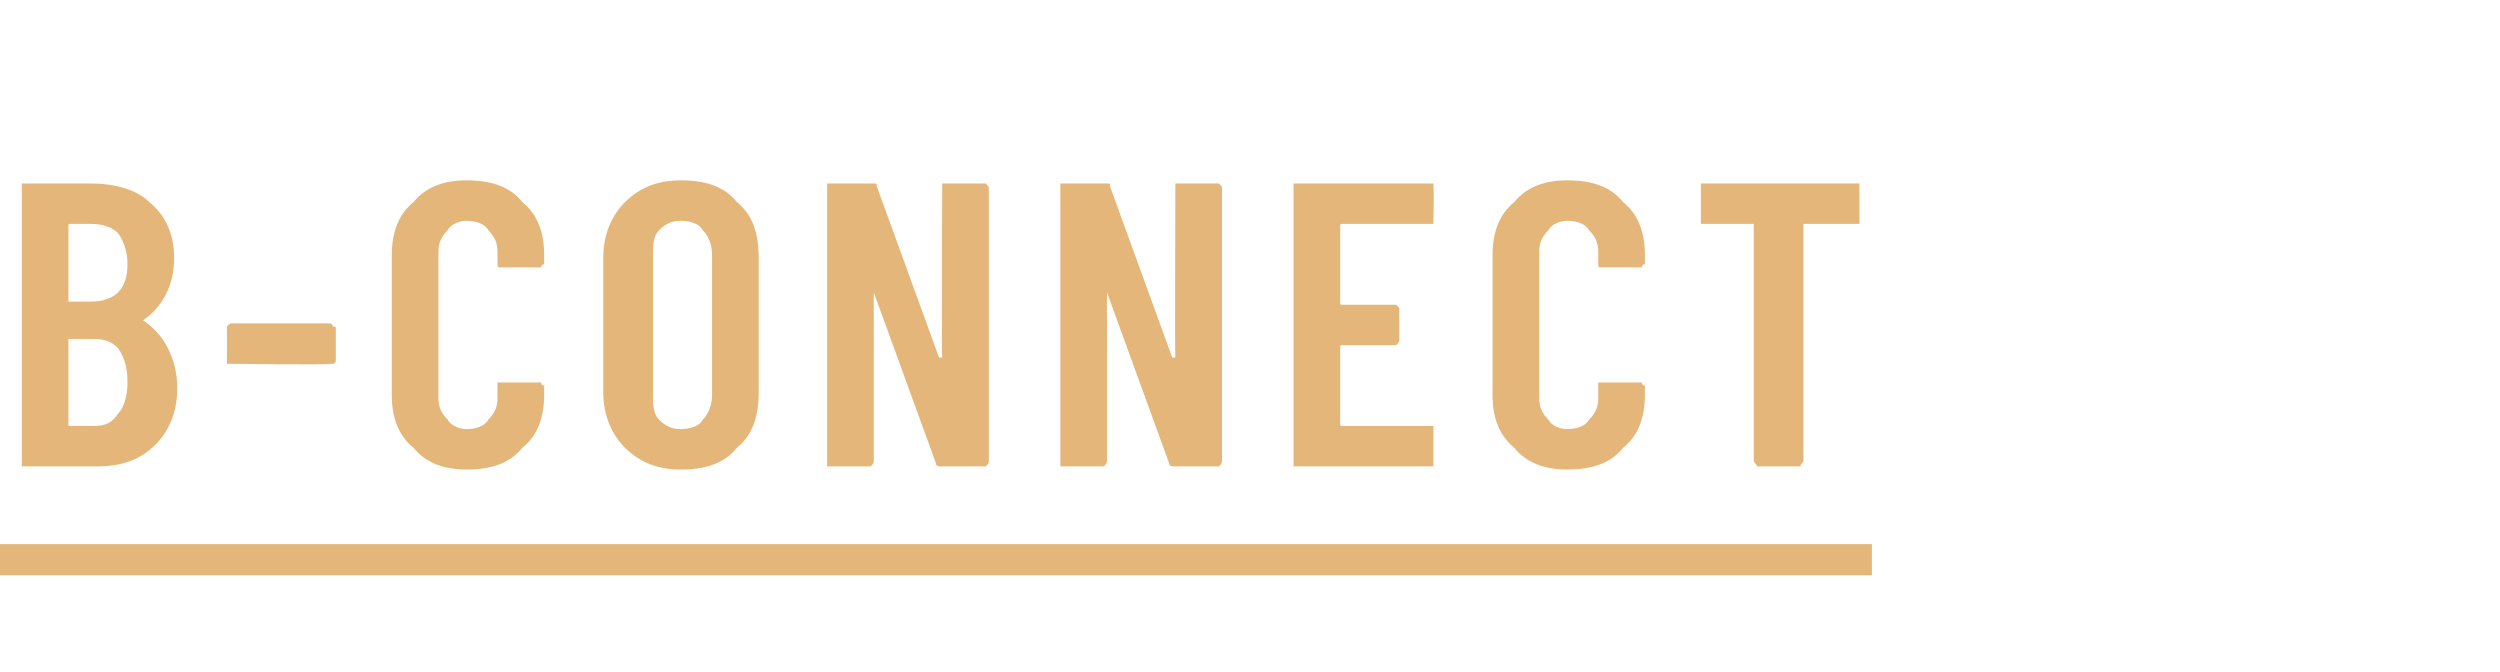
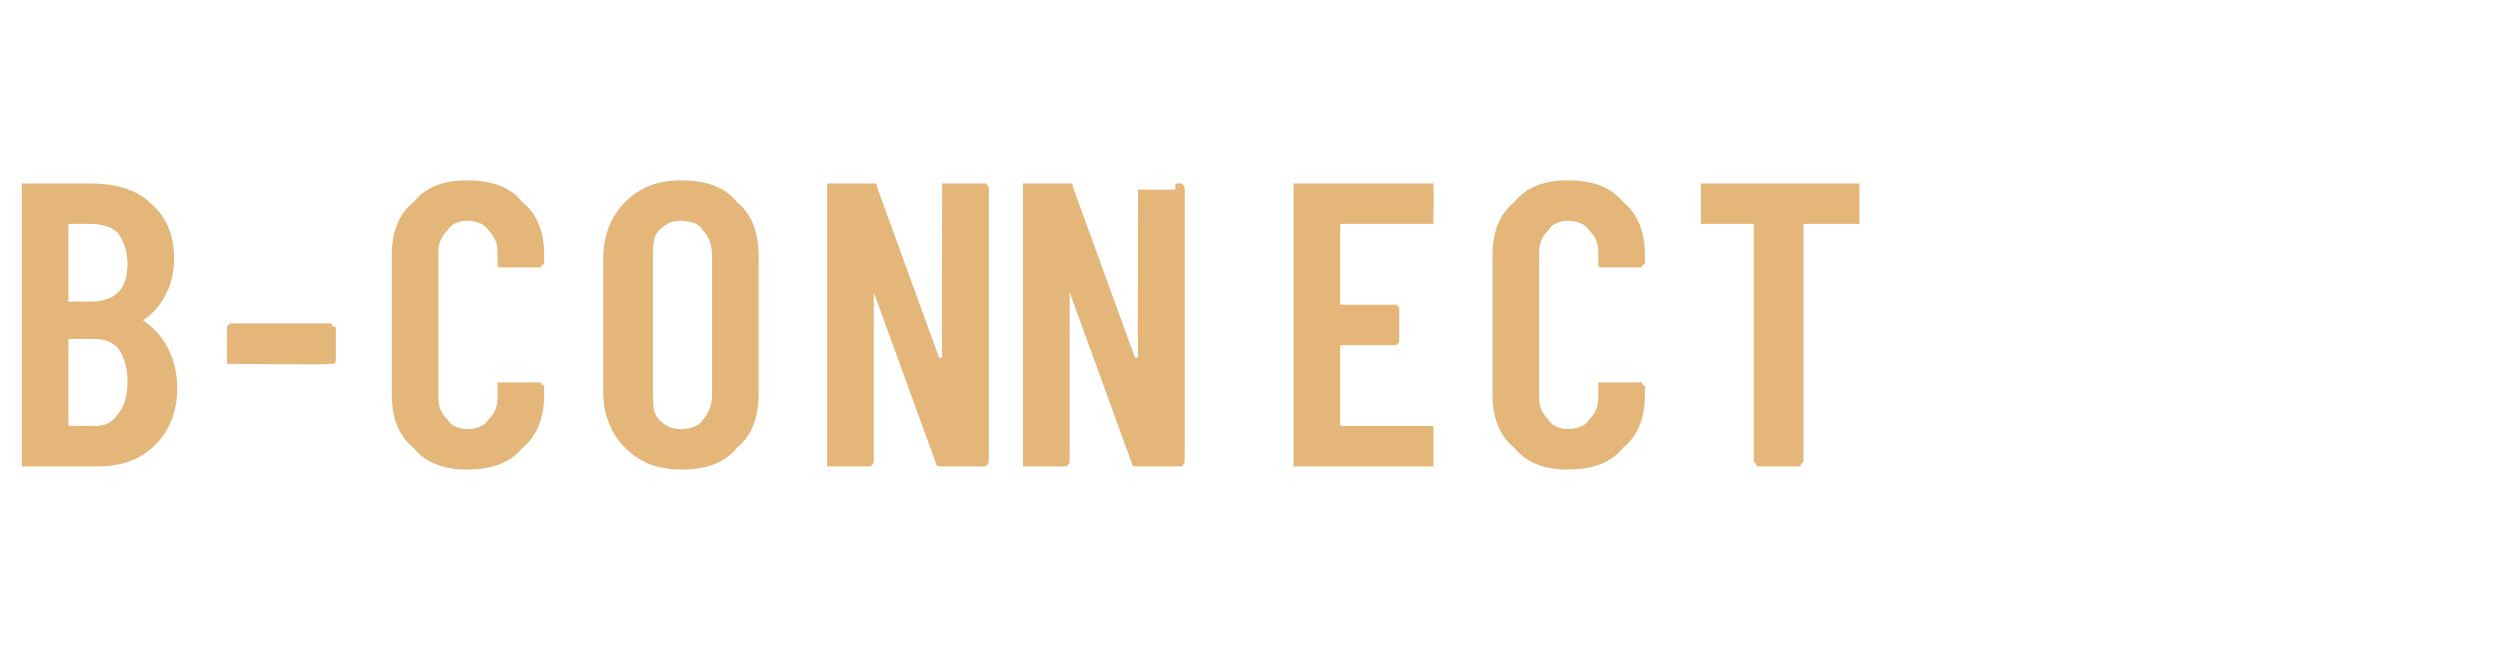
<svg xmlns="http://www.w3.org/2000/svg" version="1.1" width="80.4px" height="21.6px" viewBox="0 -2 80.4 21.6" style="top:-2px">
  <desc>B Connect</desc>
  <defs />
  <g class="svg-textframe-underlines">
-     <rect class="svg-underline" x="0" y="15.5" width="60.2" height="1" style="fill:#e4b679;" />
-   </g>
+     </g>
  <g id="Polygon157526">
-     <path d="m5.7 10.5c0 .8-.3 1.4-.7 1.8c-.5.5-1.1.7-1.9.7c0 0-2.2 0-2.2 0c-.1 0-.1 0-.2 0c0-.1 0-.1 0-.2c0 0 0-8.7 0-8.7c0-.1 0-.1 0-.2c.1 0 .1 0 .2 0c0 0 2 0 2 0c.8 0 1.5.2 1.9.6c.5.4.8 1 .8 1.8c0 .9-.4 1.6-1 2c0 0 0 0 0 0c.3.2.6.5.8.9c.2.4.3.8.3 1.3c0 0 0 0 0 0zm-3.4-5.3c-.1 0-.1 0-.1.1c0 0 0 2.4 0 2.4c0 0 0 0 .1 0c0 0 .6 0 .6 0c.4 0 .7-.1.9-.3c.2-.2.3-.5.3-.9c0-.4-.1-.7-.3-1c-.2-.2-.5-.3-.9-.3c.04 0-.6 0-.6 0c0 0-.02 0 0 0zm.7 6.5c.4 0 .6-.1.8-.4c.2-.2.3-.6.3-1c0-.5-.1-.8-.3-1.1c-.2-.2-.4-.3-.8-.3c0 0-.7 0-.7 0c-.1 0-.1 0-.1 0c0 0 0 2.7 0 2.7c0 .1 0 .1.1.1c-.02-.01.7 0 .7 0c0 0 .03-.01 0 0zm4.4-2c0 0-.1 0-.1 0c0 0 0-.1 0-.1c0 0 0-1 0-1c0-.1 0-.1 0-.1c0 0 .1-.1.1-.1c0 0 3.2 0 3.2 0c.1 0 .1.1.1.1c.1 0 .1 0 .1.1c0 0 0 1 0 1c0 0 0 .1-.1.1c0 0 0 0-.1 0c.03.04-3.2 0-3.2 0c0 0 .02.04 0 0zm7.6 3.4c-.7 0-1.3-.2-1.7-.7c-.5-.4-.7-1-.7-1.7c0 0 0-4.5 0-4.5c0-.7.2-1.3.7-1.7c.4-.5 1-.7 1.7-.7c.8 0 1.4.2 1.8.7c.5.4.7 1 .7 1.7c0 0 0 .2 0 .2c0 0 0 .1 0 .1c-.1 0-.1.1-.1.1c0 0-1.3 0-1.3 0c-.1 0-.1 0-.1-.2c0 0 0-.3 0-.3c0-.3-.1-.5-.3-.7c-.1-.2-.4-.3-.7-.3c-.2 0-.5.1-.6.3c-.2.2-.3.4-.3.7c0 0 0 4.7 0 4.7c0 .3.1.5.3.7c.1.2.4.3.6.3c.3 0 .6-.1.7-.3c.2-.2.3-.4.3-.7c0 0 0-.3 0-.3c0-.1 0-.1 0-.2c.1 0 .1 0 .1 0c0 0 1.3 0 1.3 0c0 0 0 .1.1.1c0 0 0 .1 0 .1c0 0 0 .2 0 .2c0 .7-.2 1.3-.7 1.7c-.4.5-1 .7-1.8.7c0 0 0 0 0 0zm6.9 0c-.7 0-1.3-.2-1.8-.7c-.4-.4-.7-1-.7-1.8c0 0 0-4.3 0-4.3c0-.8.3-1.4.7-1.8c.5-.5 1.1-.7 1.8-.7c.8 0 1.4.2 1.8.7c.5.4.7 1 .7 1.8c0 0 0 4.3 0 4.3c0 .8-.2 1.4-.7 1.8c-.4.5-1 .7-1.8.7c0 0 0 0 0 0zm0-1.3c.3 0 .6-.1.7-.3c.2-.2.3-.5.3-.8c0 0 0-4.5 0-4.5c0-.3-.1-.6-.3-.8c-.1-.2-.4-.3-.7-.3c-.3 0-.5.1-.7.3c-.2.2-.2.5-.2.8c0 0 0 4.5 0 4.5c0 .3 0 .6.2.8c.2.2.4.3.7.3c0 0 0 0 0 0zm8.4-7.7c0-.1 0-.1 0-.2c.1 0 .1 0 .1 0c0 0 1.2 0 1.2 0c.1 0 .1 0 .1 0c.1.1.1.1.1.2c0 0 0 8.7 0 8.7c0 .1 0 .1-.1.2c0 0 0 0-.1 0c0 0-1.3 0-1.3 0c-.1 0-.2 0-.2-.1c0 0-2-5.5-2-5.5c0-.1 0-.1 0-.1c0 0 0 0 0 .1c0 0 0 5.4 0 5.4c0 .1 0 .1-.1.2c0 0 0 0-.1 0c0 0-1.2 0-1.2 0c0 0 0 0-.1 0c0-.1 0-.1 0-.2c0 0 0-8.7 0-8.7c0-.1 0-.1 0-.2c.1 0 .1 0 .1 0c0 0 1.4 0 1.4 0c.1 0 .1 0 .1.1c0 0 2 5.5 2 5.5c0 0 0 0 0 0c.1 0 .1 0 .1 0c-.02-.01 0-5.4 0-5.4c0 0-.02-.04 0 0zm7.5 0c0-.1 0-.1 0-.2c.1 0 .1 0 .1 0c0 0 1.2 0 1.2 0c.1 0 .1 0 .1 0c.1.1.1.1.1.2c0 0 0 8.7 0 8.7c0 .1 0 .1-.1.2c0 0 0 0-.1 0c0 0-1.3 0-1.3 0c-.1 0-.2 0-.2-.1c0 0-2-5.5-2-5.5c0-.1 0-.1 0-.1c0 0 0 0 0 .1c0 0 0 5.4 0 5.4c0 .1 0 .1-.1.2c0 0 0 0-.1 0c0 0-1.2 0-1.2 0c0 0 0 0-.1 0c0-.1 0-.1 0-.2c0 0 0-8.7 0-8.7c0-.1 0-.1 0-.2c.1 0 .1 0 .1 0c0 0 1.4 0 1.4 0c.1 0 .1 0 .1.1c0 0 2 5.5 2 5.5c0 0 0 0 0 0c.1 0 .1 0 .1 0c-.02-.01 0-5.4 0-5.4c0 0-.02-.04 0 0zm8.3.9c0 .1 0 .1 0 .2c-.1 0-.1 0-.1 0c0 0-2.8 0-2.8 0c-.1 0-.1 0-.1.1c0 0 0 2.4 0 2.4c0 .1 0 .1.1.1c0 0 1.6 0 1.6 0c.1 0 .1 0 .1 0c.1.1.1.1.1.1c0 0 0 1 0 1c0 .1 0 .1-.1.2c0 0 0 0-.1 0c0 0-1.6 0-1.6 0c-.1 0-.1 0-.1.1c0 0 0 2.4 0 2.4c0 .1 0 .1.1.1c0 0 2.8 0 2.8 0c0 0 0 0 .1 0c0 .1 0 .1 0 .2c0 0 0 .9 0 .9c0 .1 0 .1 0 .2c-.1 0-.1 0-.1 0c0 0-4.3 0-4.3 0c0 0 0 0-.1 0c0-.1 0-.1 0-.2c0 0 0-8.7 0-8.7c0-.1 0-.1 0-.2c.1 0 .1 0 .1 0c0 0 4.3 0 4.3 0c0 0 0 0 .1 0c0 .1 0 .1 0 .2c.02-.04 0 .9 0 .9c0 0 .02.04 0 0zm4.3 8.1c-.7 0-1.3-.2-1.7-.7c-.5-.4-.7-1-.7-1.7c0 0 0-4.5 0-4.5c0-.7.2-1.3.7-1.7c.4-.5 1-.7 1.7-.7c.8 0 1.4.2 1.8.7c.5.4.7 1 .7 1.7c0 0 0 .2 0 .2c0 0 0 .1 0 .1c-.1 0-.1.1-.1.1c0 0-1.3 0-1.3 0c-.1 0-.1 0-.1-.2c0 0 0-.3 0-.3c0-.3-.1-.5-.3-.7c-.1-.2-.4-.3-.7-.3c-.2 0-.5.1-.6.3c-.2.2-.3.4-.3.7c0 0 0 4.7 0 4.7c0 .3.1.5.3.7c.1.2.4.3.6.3c.3 0 .6-.1.7-.3c.2-.2.3-.4.3-.7c0 0 0-.3 0-.3c0-.1 0-.1 0-.2c.1 0 .1 0 .1 0c0 0 1.3 0 1.3 0c0 0 0 .1.1.1c0 0 0 .1 0 .1c0 0 0 .2 0 .2c0 .7-.2 1.3-.7 1.7c-.4.5-1 .7-1.8.7c0 0 0 0 0 0zm9.3-9.2c0 0 0 0 .1 0c0 .1 0 .1 0 .2c0 0 0 .9 0 .9c0 .1 0 .1 0 .2c-.1 0-.1 0-.1 0c0 0-1.7 0-1.7 0c0 0 0 0 0 .1c0 0 0 7.5 0 7.5c0 .1-.1.1-.1.2c0 0-.1 0-.1 0c0 0-1.2 0-1.2 0c0 0-.1 0-.1 0c0-.1-.1-.1-.1-.2c0 0 0-7.5 0-7.5c0-.1 0-.1 0-.1c0 0-1.6 0-1.6 0c0 0-.1 0-.1 0c0-.1 0-.1 0-.2c0 0 0-.9 0-.9c0-.1 0-.1 0-.2c0 0 .1 0 .1 0c.02 0 4.9 0 4.9 0c0 0-.03 0 0 0z" stroke="none" fill="#e4b679" />
+     <path d="m5.7 10.5c0 .8-.3 1.4-.7 1.8c-.5.5-1.1.7-1.9.7c0 0-2.2 0-2.2 0c-.1 0-.1 0-.2 0c0-.1 0-.1 0-.2c0 0 0-8.7 0-8.7c0-.1 0-.1 0-.2c.1 0 .1 0 .2 0c0 0 2 0 2 0c.8 0 1.5.2 1.9.6c.5.4.8 1 .8 1.8c0 .9-.4 1.6-1 2c0 0 0 0 0 0c.3.2.6.5.8.9c.2.4.3.8.3 1.3c0 0 0 0 0 0zm-3.4-5.3c-.1 0-.1 0-.1.1c0 0 0 2.4 0 2.4c0 0 0 0 .1 0c0 0 .6 0 .6 0c.4 0 .7-.1.9-.3c.2-.2.3-.5.3-.9c0-.4-.1-.7-.3-1c-.2-.2-.5-.3-.9-.3c.04 0-.6 0-.6 0c0 0-.02 0 0 0zm.7 6.5c.4 0 .6-.1.8-.4c.2-.2.3-.6.3-1c0-.5-.1-.8-.3-1.1c-.2-.2-.4-.3-.8-.3c0 0-.7 0-.7 0c-.1 0-.1 0-.1 0c0 0 0 2.7 0 2.7c0 .1 0 .1.1.1c-.02-.01.7 0 .7 0c0 0 .03-.01 0 0zm4.4-2c0 0-.1 0-.1 0c0 0 0-.1 0-.1c0 0 0-1 0-1c0-.1 0-.1 0-.1c0 0 .1-.1.1-.1c0 0 3.2 0 3.2 0c.1 0 .1.1.1.1c.1 0 .1 0 .1.1c0 0 0 1 0 1c0 0 0 .1-.1.1c0 0 0 0-.1 0c.03.04-3.2 0-3.2 0c0 0 .02.04 0 0zm7.6 3.4c-.7 0-1.3-.2-1.7-.7c-.5-.4-.7-1-.7-1.7c0 0 0-4.5 0-4.5c0-.7.2-1.3.7-1.7c.4-.5 1-.7 1.7-.7c.8 0 1.4.2 1.8.7c.5.4.7 1 .7 1.7c0 0 0 .2 0 .2c0 0 0 .1 0 .1c-.1 0-.1.1-.1.1c0 0-1.3 0-1.3 0c-.1 0-.1 0-.1-.2c0 0 0-.3 0-.3c0-.3-.1-.5-.3-.7c-.1-.2-.4-.3-.7-.3c-.2 0-.5.1-.6.3c-.2.2-.3.4-.3.7c0 0 0 4.7 0 4.7c0 .3.1.5.3.7c.1.2.4.3.6.3c.3 0 .6-.1.7-.3c.2-.2.3-.4.3-.7c0 0 0-.3 0-.3c0-.1 0-.1 0-.2c.1 0 .1 0 .1 0c0 0 1.3 0 1.3 0c0 0 0 .1.1.1c0 0 0 .1 0 .1c0 0 0 .2 0 .2c0 .7-.2 1.3-.7 1.7c-.4.5-1 .7-1.8.7c0 0 0 0 0 0zm6.9 0c-.7 0-1.3-.2-1.8-.7c-.4-.4-.7-1-.7-1.8c0 0 0-4.3 0-4.3c0-.8.3-1.4.7-1.8c.5-.5 1.1-.7 1.8-.7c.8 0 1.4.2 1.8.7c.5.4.7 1 .7 1.8c0 0 0 4.3 0 4.3c0 .8-.2 1.4-.7 1.8c-.4.5-1 .7-1.8.7c0 0 0 0 0 0zm0-1.3c.3 0 .6-.1.7-.3c.2-.2.3-.5.3-.8c0 0 0-4.5 0-4.5c0-.3-.1-.6-.3-.8c-.1-.2-.4-.3-.7-.3c-.3 0-.5.1-.7.3c-.2.2-.2.5-.2.8c0 0 0 4.5 0 4.5c0 .3 0 .6.2.8c.2.2.4.3.7.3c0 0 0 0 0 0zm8.4-7.7c0-.1 0-.1 0-.2c.1 0 .1 0 .1 0c0 0 1.2 0 1.2 0c.1 0 .1 0 .1 0c.1.1.1.1.1.2c0 0 0 8.7 0 8.7c0 .1 0 .1-.1.2c0 0 0 0-.1 0c0 0-1.3 0-1.3 0c-.1 0-.2 0-.2-.1c0 0-2-5.5-2-5.5c0-.1 0-.1 0-.1c0 0 0 0 0 .1c0 0 0 5.4 0 5.4c0 .1 0 .1-.1.2c0 0 0 0-.1 0c0 0-1.2 0-1.2 0c0 0 0 0-.1 0c0-.1 0-.1 0-.2c0 0 0-8.7 0-8.7c0-.1 0-.1 0-.2c.1 0 .1 0 .1 0c0 0 1.4 0 1.4 0c.1 0 .1 0 .1.1c0 0 2 5.5 2 5.5c0 0 0 0 0 0c.1 0 .1 0 .1 0c-.02-.01 0-5.4 0-5.4c0 0-.02-.04 0 0zm7.5 0c0-.1 0-.1 0-.2c.1 0 .1 0 .1 0c.1 0 .1 0 .1 0c.1.1.1.1.1.2c0 0 0 8.7 0 8.7c0 .1 0 .1-.1.2c0 0 0 0-.1 0c0 0-1.3 0-1.3 0c-.1 0-.2 0-.2-.1c0 0-2-5.5-2-5.5c0-.1 0-.1 0-.1c0 0 0 0 0 .1c0 0 0 5.4 0 5.4c0 .1 0 .1-.1.2c0 0 0 0-.1 0c0 0-1.2 0-1.2 0c0 0 0 0-.1 0c0-.1 0-.1 0-.2c0 0 0-8.7 0-8.7c0-.1 0-.1 0-.2c.1 0 .1 0 .1 0c0 0 1.4 0 1.4 0c.1 0 .1 0 .1.1c0 0 2 5.5 2 5.5c0 0 0 0 0 0c.1 0 .1 0 .1 0c-.02-.01 0-5.4 0-5.4c0 0-.02-.04 0 0zm8.3.9c0 .1 0 .1 0 .2c-.1 0-.1 0-.1 0c0 0-2.8 0-2.8 0c-.1 0-.1 0-.1.1c0 0 0 2.4 0 2.4c0 .1 0 .1.1.1c0 0 1.6 0 1.6 0c.1 0 .1 0 .1 0c.1.1.1.1.1.1c0 0 0 1 0 1c0 .1 0 .1-.1.2c0 0 0 0-.1 0c0 0-1.6 0-1.6 0c-.1 0-.1 0-.1.1c0 0 0 2.4 0 2.4c0 .1 0 .1.1.1c0 0 2.8 0 2.8 0c0 0 0 0 .1 0c0 .1 0 .1 0 .2c0 0 0 .9 0 .9c0 .1 0 .1 0 .2c-.1 0-.1 0-.1 0c0 0-4.3 0-4.3 0c0 0 0 0-.1 0c0-.1 0-.1 0-.2c0 0 0-8.7 0-8.7c0-.1 0-.1 0-.2c.1 0 .1 0 .1 0c0 0 4.3 0 4.3 0c0 0 0 0 .1 0c0 .1 0 .1 0 .2c.02-.04 0 .9 0 .9c0 0 .02.04 0 0zm4.3 8.1c-.7 0-1.3-.2-1.7-.7c-.5-.4-.7-1-.7-1.7c0 0 0-4.5 0-4.5c0-.7.2-1.3.7-1.7c.4-.5 1-.7 1.7-.7c.8 0 1.4.2 1.8.7c.5.4.7 1 .7 1.7c0 0 0 .2 0 .2c0 0 0 .1 0 .1c-.1 0-.1.1-.1.1c0 0-1.3 0-1.3 0c-.1 0-.1 0-.1-.2c0 0 0-.3 0-.3c0-.3-.1-.5-.3-.7c-.1-.2-.4-.3-.7-.3c-.2 0-.5.1-.6.3c-.2.2-.3.4-.3.7c0 0 0 4.7 0 4.7c0 .3.1.5.3.7c.1.2.4.3.6.3c.3 0 .6-.1.7-.3c.2-.2.3-.4.3-.7c0 0 0-.3 0-.3c0-.1 0-.1 0-.2c.1 0 .1 0 .1 0c0 0 1.3 0 1.3 0c0 0 0 .1.1.1c0 0 0 .1 0 .1c0 0 0 .2 0 .2c0 .7-.2 1.3-.7 1.7c-.4.5-1 .7-1.8.7c0 0 0 0 0 0zm9.3-9.2c0 0 0 0 .1 0c0 .1 0 .1 0 .2c0 0 0 .9 0 .9c0 .1 0 .1 0 .2c-.1 0-.1 0-.1 0c0 0-1.7 0-1.7 0c0 0 0 0 0 .1c0 0 0 7.5 0 7.5c0 .1-.1.1-.1.2c0 0-.1 0-.1 0c0 0-1.2 0-1.2 0c0 0-.1 0-.1 0c0-.1-.1-.1-.1-.2c0 0 0-7.5 0-7.5c0-.1 0-.1 0-.1c0 0-1.6 0-1.6 0c0 0-.1 0-.1 0c0-.1 0-.1 0-.2c0 0 0-.9 0-.9c0-.1 0-.1 0-.2c0 0 .1 0 .1 0c.02 0 4.9 0 4.9 0c0 0-.03 0 0 0z" stroke="none" fill="#e4b679" />
  </g>
</svg>